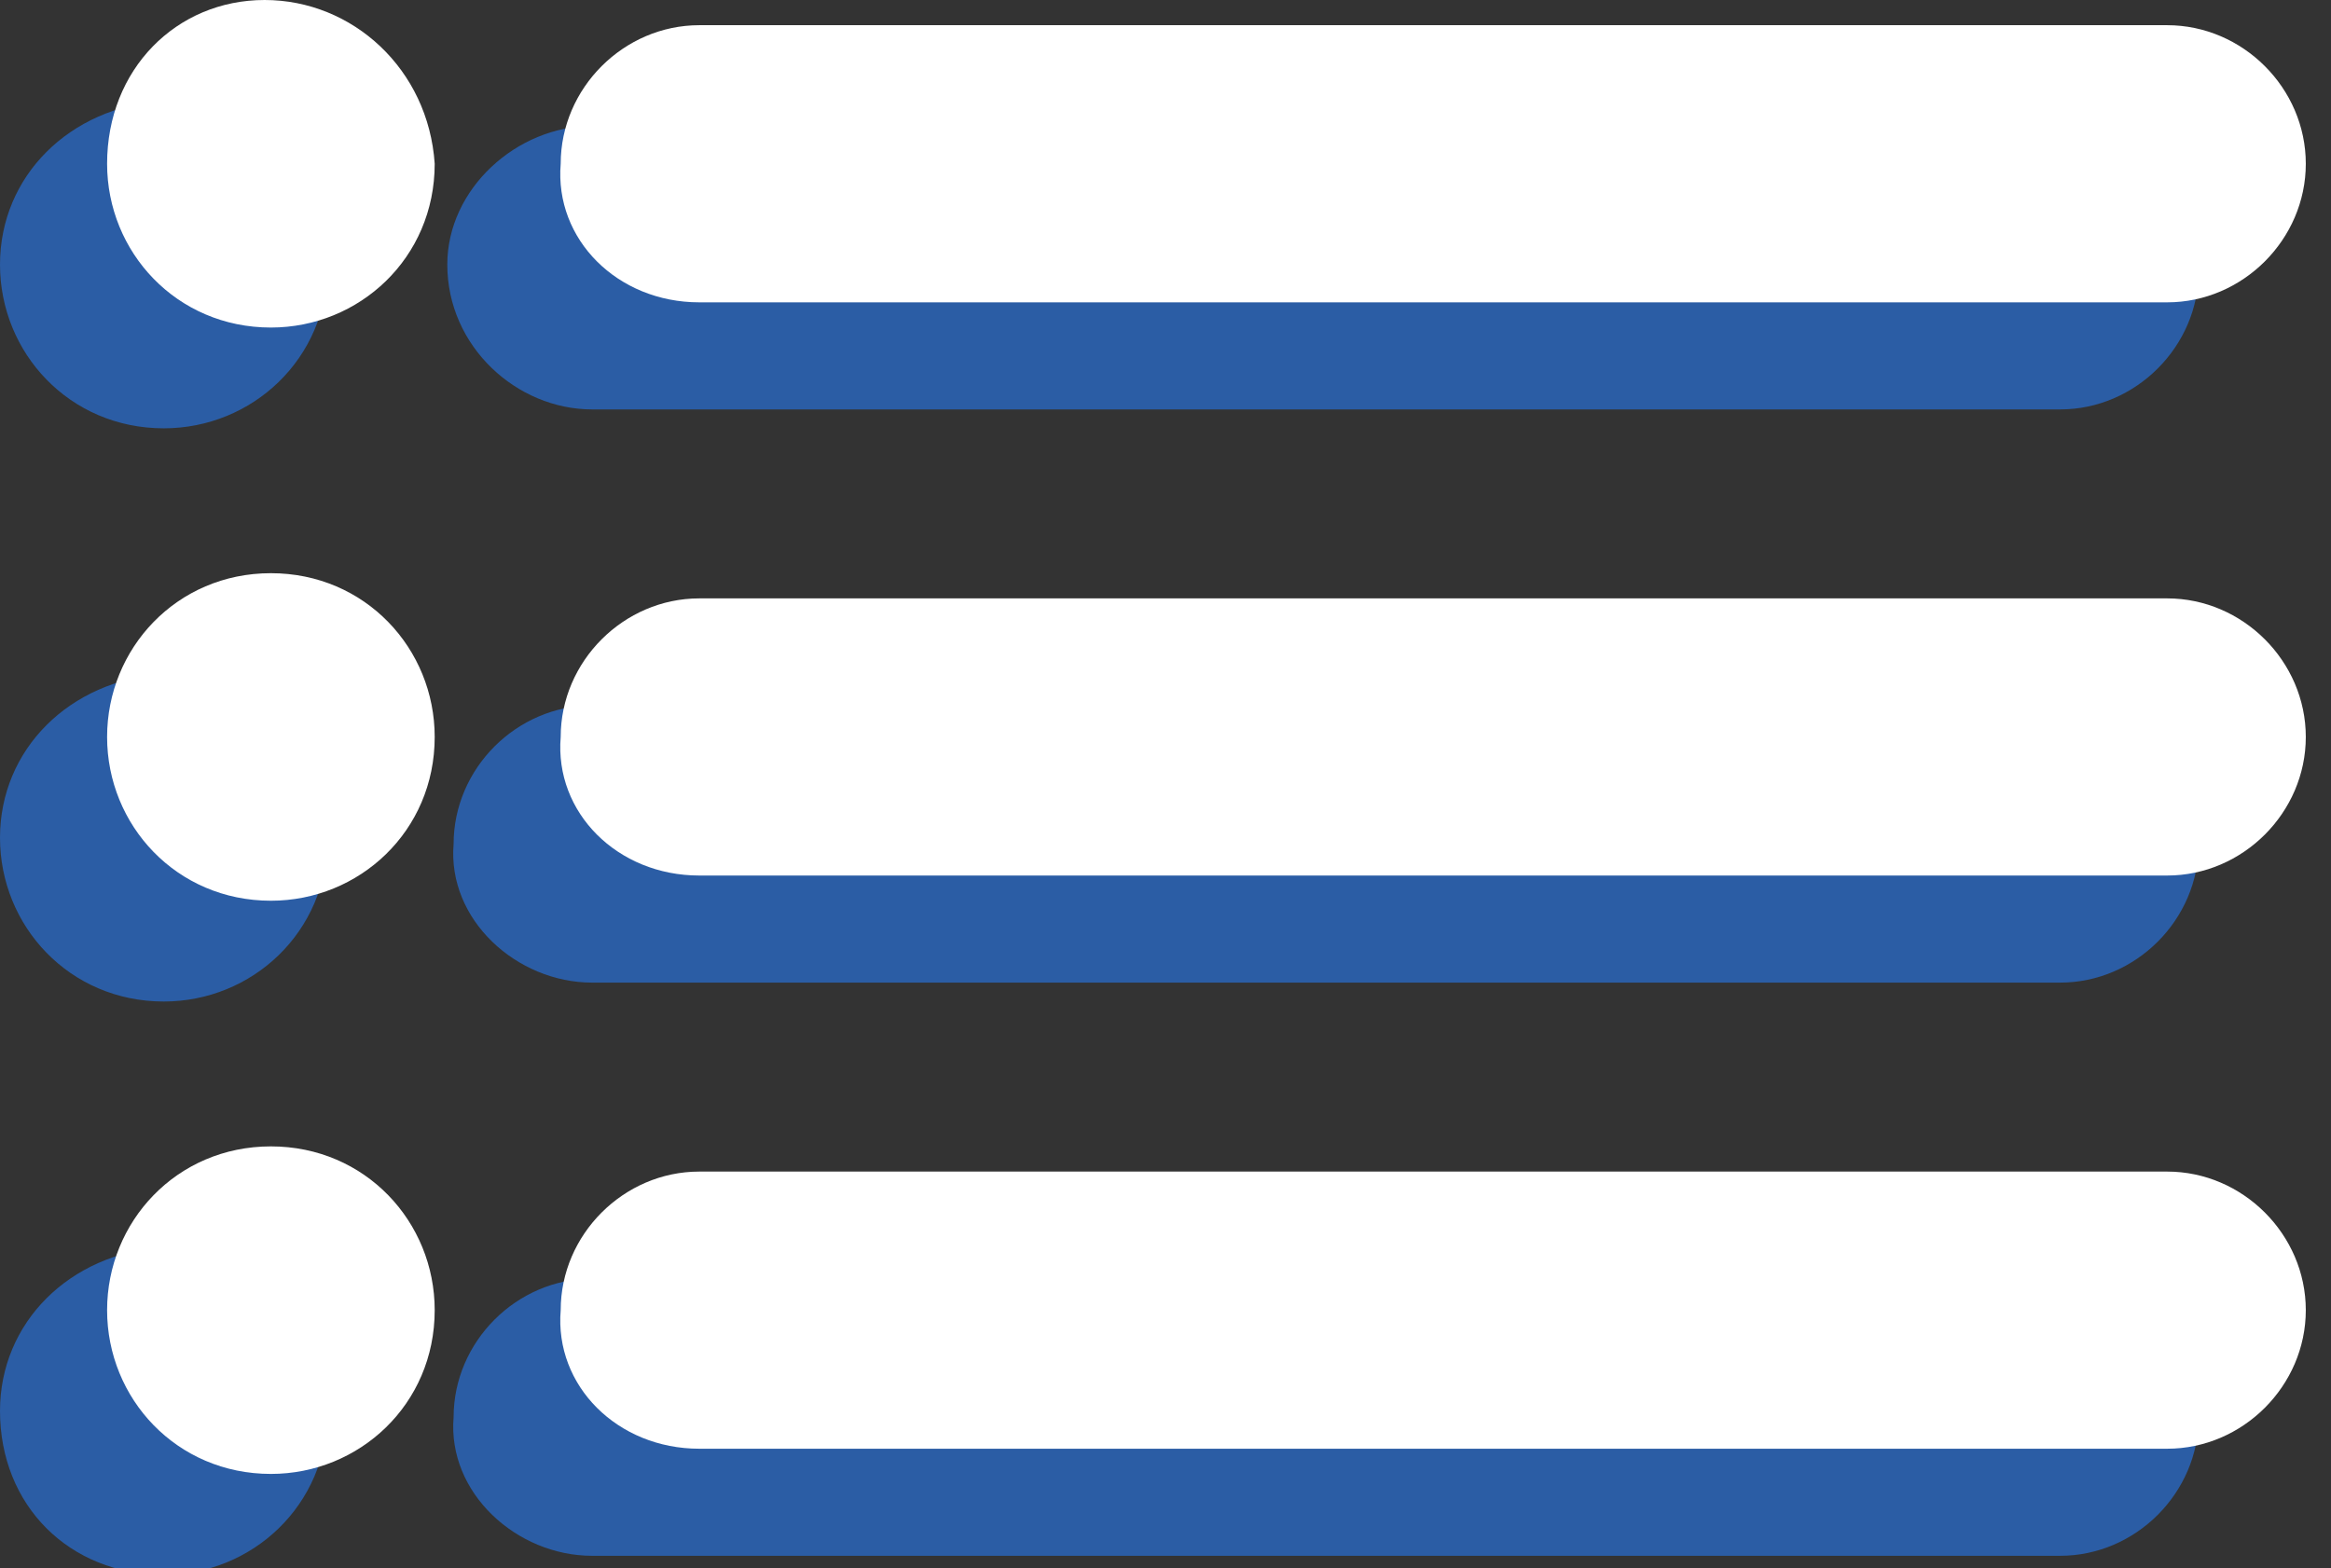
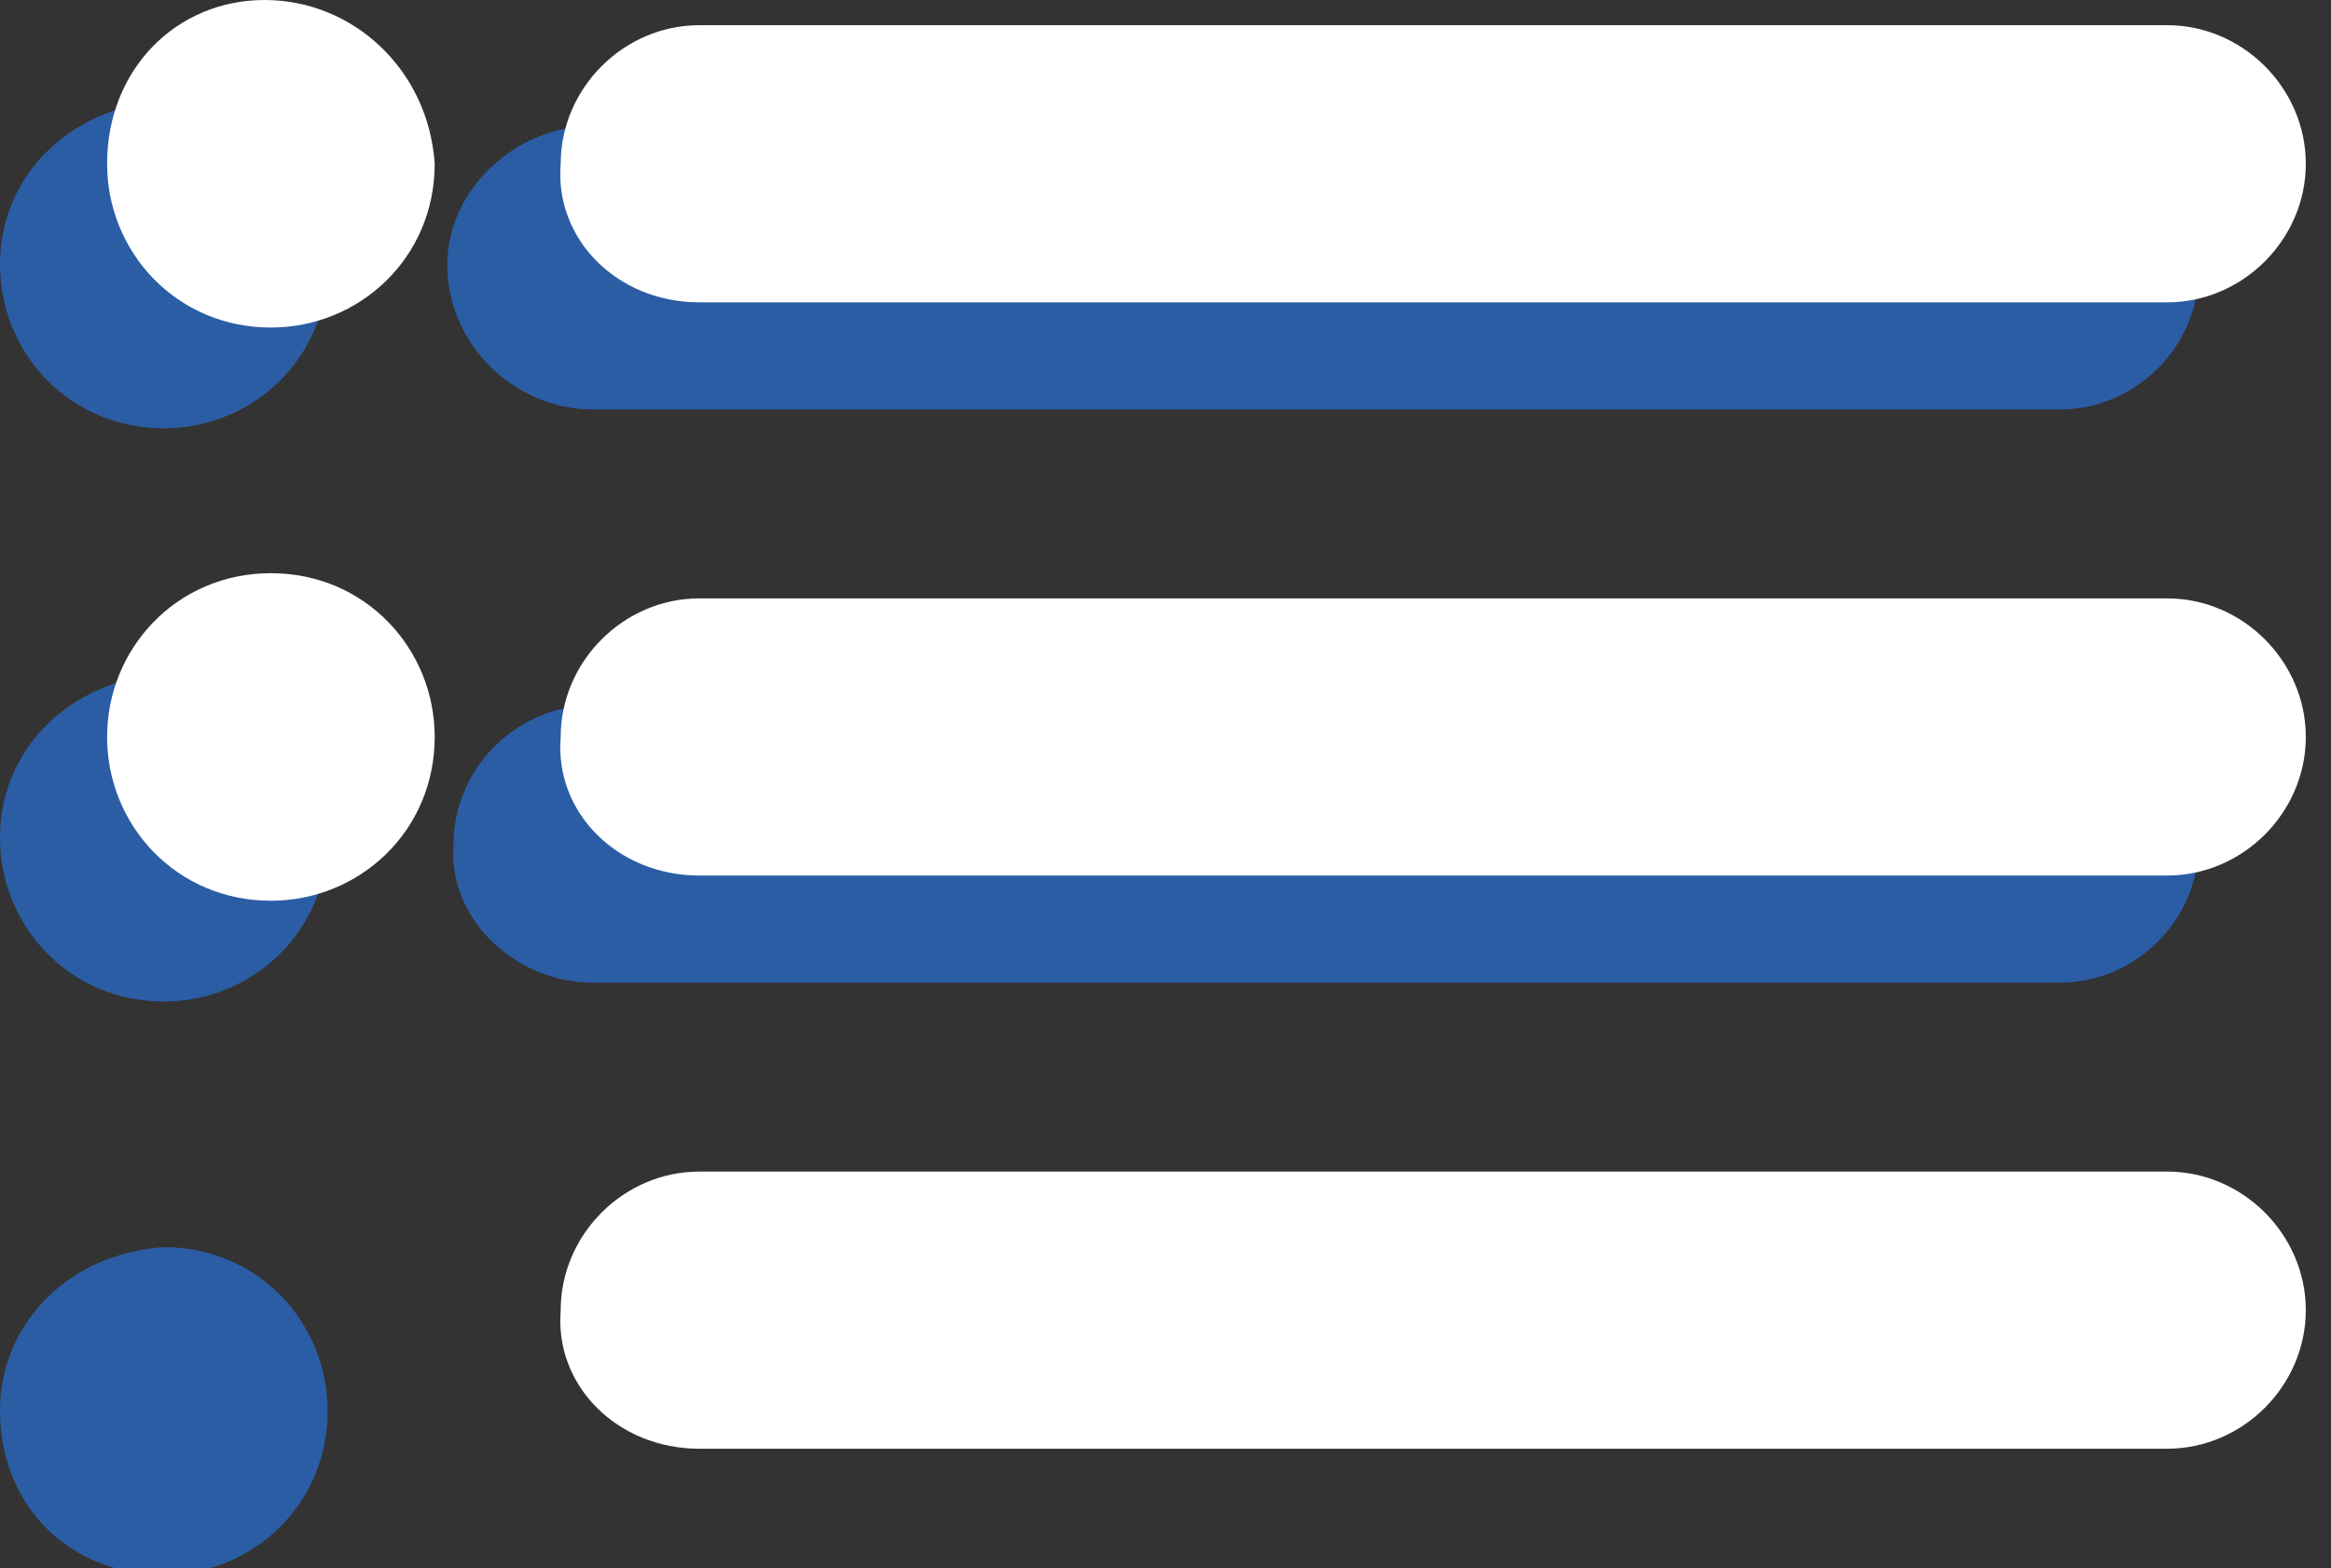
<svg xmlns="http://www.w3.org/2000/svg" version="1.1" id="Layer_1" x="0px" y="0px" viewBox="0 0 37 24.9" style="enable-background:new 0 0 37 24.9;" xml:space="preserve">
  <rect x="0" y="0" width="37" height="24.9" fill="#333333" stroke="none" />
  <style type="text/css">
	.st0{fill:#2B5DA5;}
	.st1{fill:#FFFFFF;}
</style>
  <g>
    <line class="st0" x1="32.7" y1="4.2" x2="9.4" y2="4.2" />
    <path class="st0" d="M9.4,6.5h23.3c1.2,0,2.2-1,2.2-2.2C35,3,34,2,32.7,2H9.4C8.2,2,7.1,3,7.1,4.2C7.1,5.5,8.2,6.5,9.4,6.5" />
-     <line class="st0" x1="32.7" y1="13.3" x2="9.4" y2="13.3" />
    <path class="st0" d="M9.4,15.6h23.3c1.2,0,2.2-1,2.2-2.2c0-1.2-1-2.2-2.2-2.2H9.4c-1.2,0-2.2,1-2.2,2.2C7.1,14.6,8.2,15.6,9.4,15.6   " />
    <line class="st0" x1="32.7" y1="22.4" x2="9.4" y2="22.4" />
-     <path class="st0" d="M9.4,24.7h23.3c1.2,0,2.2-1,2.2-2.2c0-1.2-1-2.2-2.2-2.2H9.4c-1.2,0-2.2,1-2.2,2.2C7.1,23.7,8.2,24.7,9.4,24.7   " />
    <path class="st0" d="M0,4.2c0,1.4,1.1,2.6,2.6,2.6c1.4,0,2.6-1.1,2.6-2.6c0-1.4-1.1-2.6-2.6-2.6C1.1,1.7,0,2.8,0,4.2" />
    <path class="st0" d="M0,13.3c0,1.4,1.1,2.6,2.6,2.6c1.4,0,2.6-1.1,2.6-2.6c0-1.4-1.1-2.6-2.6-2.6C1.1,10.8,0,11.9,0,13.3" />
    <path class="st0" d="M0,22.4C0,23.9,1.1,25,2.6,25c1.4,0,2.6-1.1,2.6-2.6c0-1.4-1.1-2.6-2.6-2.6C1.1,19.9,0,21,0,22.4" />
-     <line class="st1" x1="34.4" y1="2.6" x2="11.1" y2="2.6" />
    <path class="st1" d="M11.1,4.8h23.3c1.2,0,2.2-1,2.2-2.2c0-1.2-1-2.2-2.2-2.2H11.1c-1.2,0-2.2,1-2.2,2.2C8.8,3.8,9.8,4.8,11.1,4.8" />
-     <line class="st1" x1="34.4" y1="11.7" x2="11.1" y2="11.7" />
    <path class="st1" d="M11.1,13.9h23.3c1.2,0,2.2-1,2.2-2.2c0-1.2-1-2.2-2.2-2.2H11.1c-1.2,0-2.2,1-2.2,2.2   C8.8,12.9,9.8,13.9,11.1,13.9" />
    <line class="st1" x1="34.4" y1="20.8" x2="11.1" y2="20.8" />
    <path class="st1" d="M11.1,23h23.3c1.2,0,2.2-1,2.2-2.2c0-1.2-1-2.2-2.2-2.2H11.1c-1.2,0-2.2,1-2.2,2.2C8.8,22,9.8,23,11.1,23" />
    <path class="st1" d="M1.7,2.6c0,1.4,1.1,2.6,2.6,2.6c1.4,0,2.6-1.1,2.6-2.6C6.8,1.1,5.6,0,4.2,0C2.8,0,1.7,1.1,1.7,2.6" />
    <path class="st1" d="M1.7,11.7c0,1.4,1.1,2.6,2.6,2.6c1.4,0,2.6-1.1,2.6-2.6c0-1.4-1.1-2.6-2.6-2.6C2.8,9.1,1.7,10.3,1.7,11.7" />
-     <path class="st1" d="M1.7,20.8c0,1.4,1.1,2.6,2.6,2.6c1.4,0,2.6-1.1,2.6-2.6c0-1.4-1.1-2.6-2.6-2.6C2.8,18.2,1.7,19.4,1.7,20.8" />
  </g>
</svg>